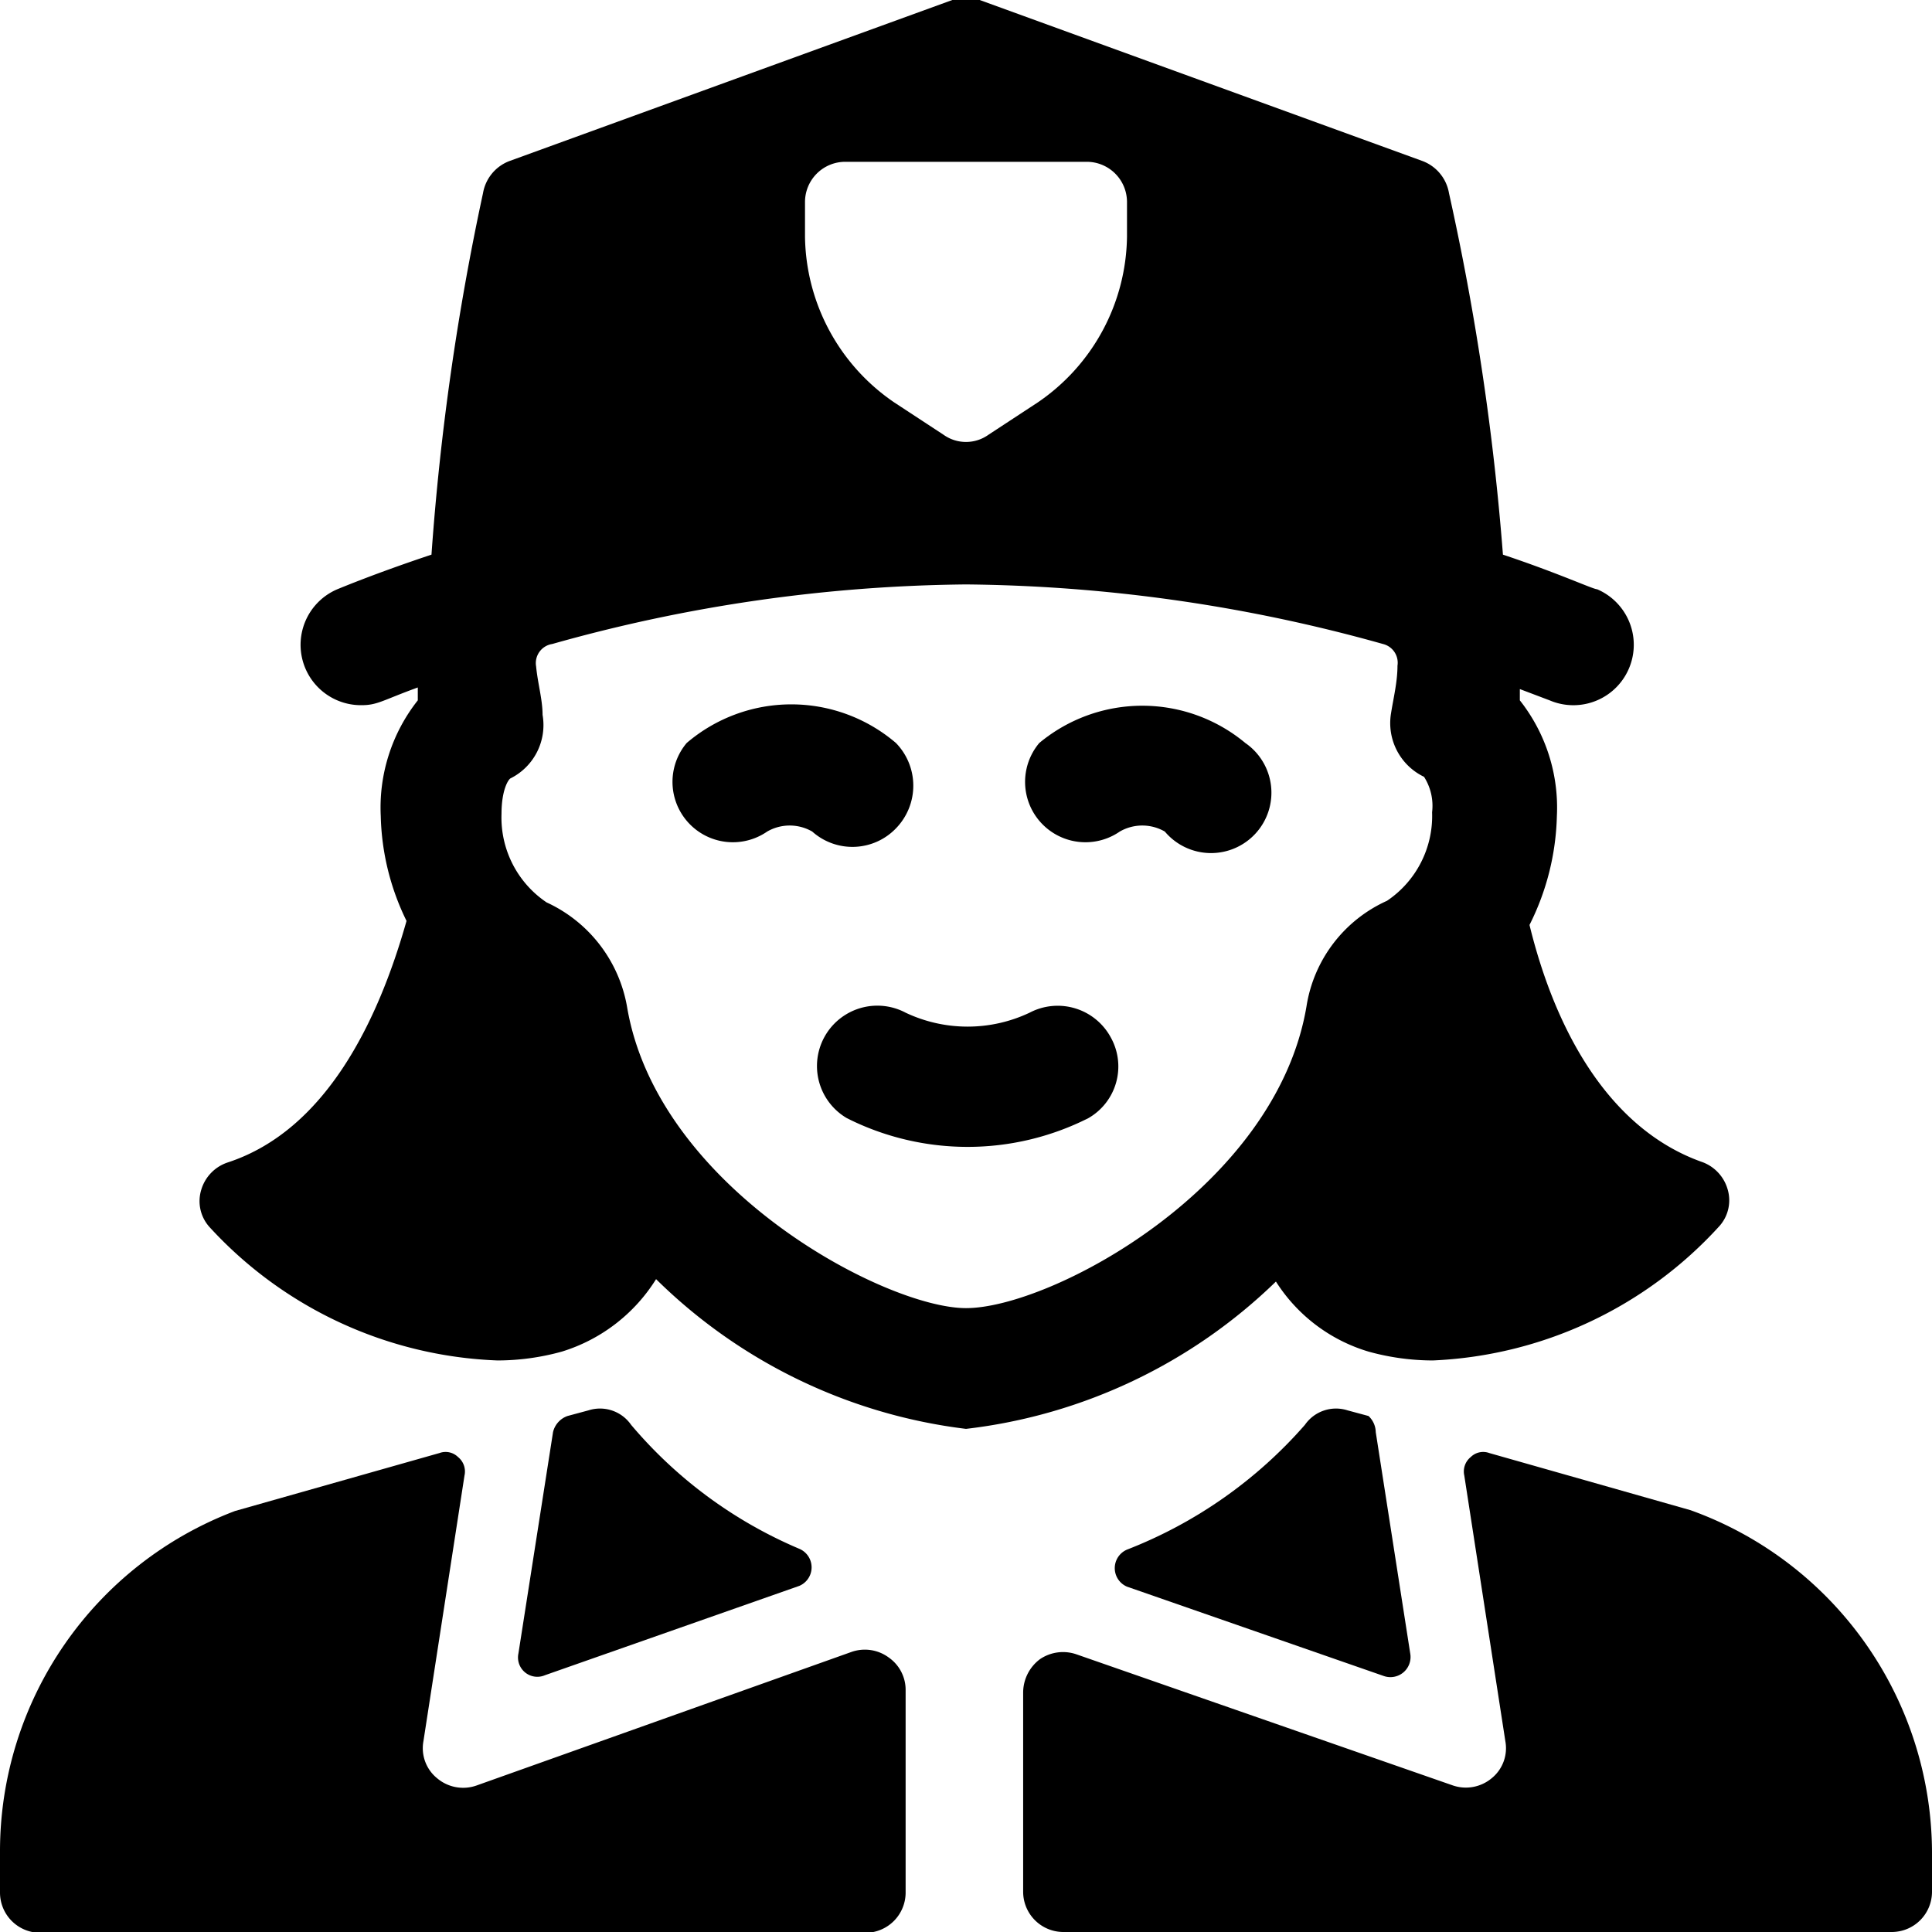
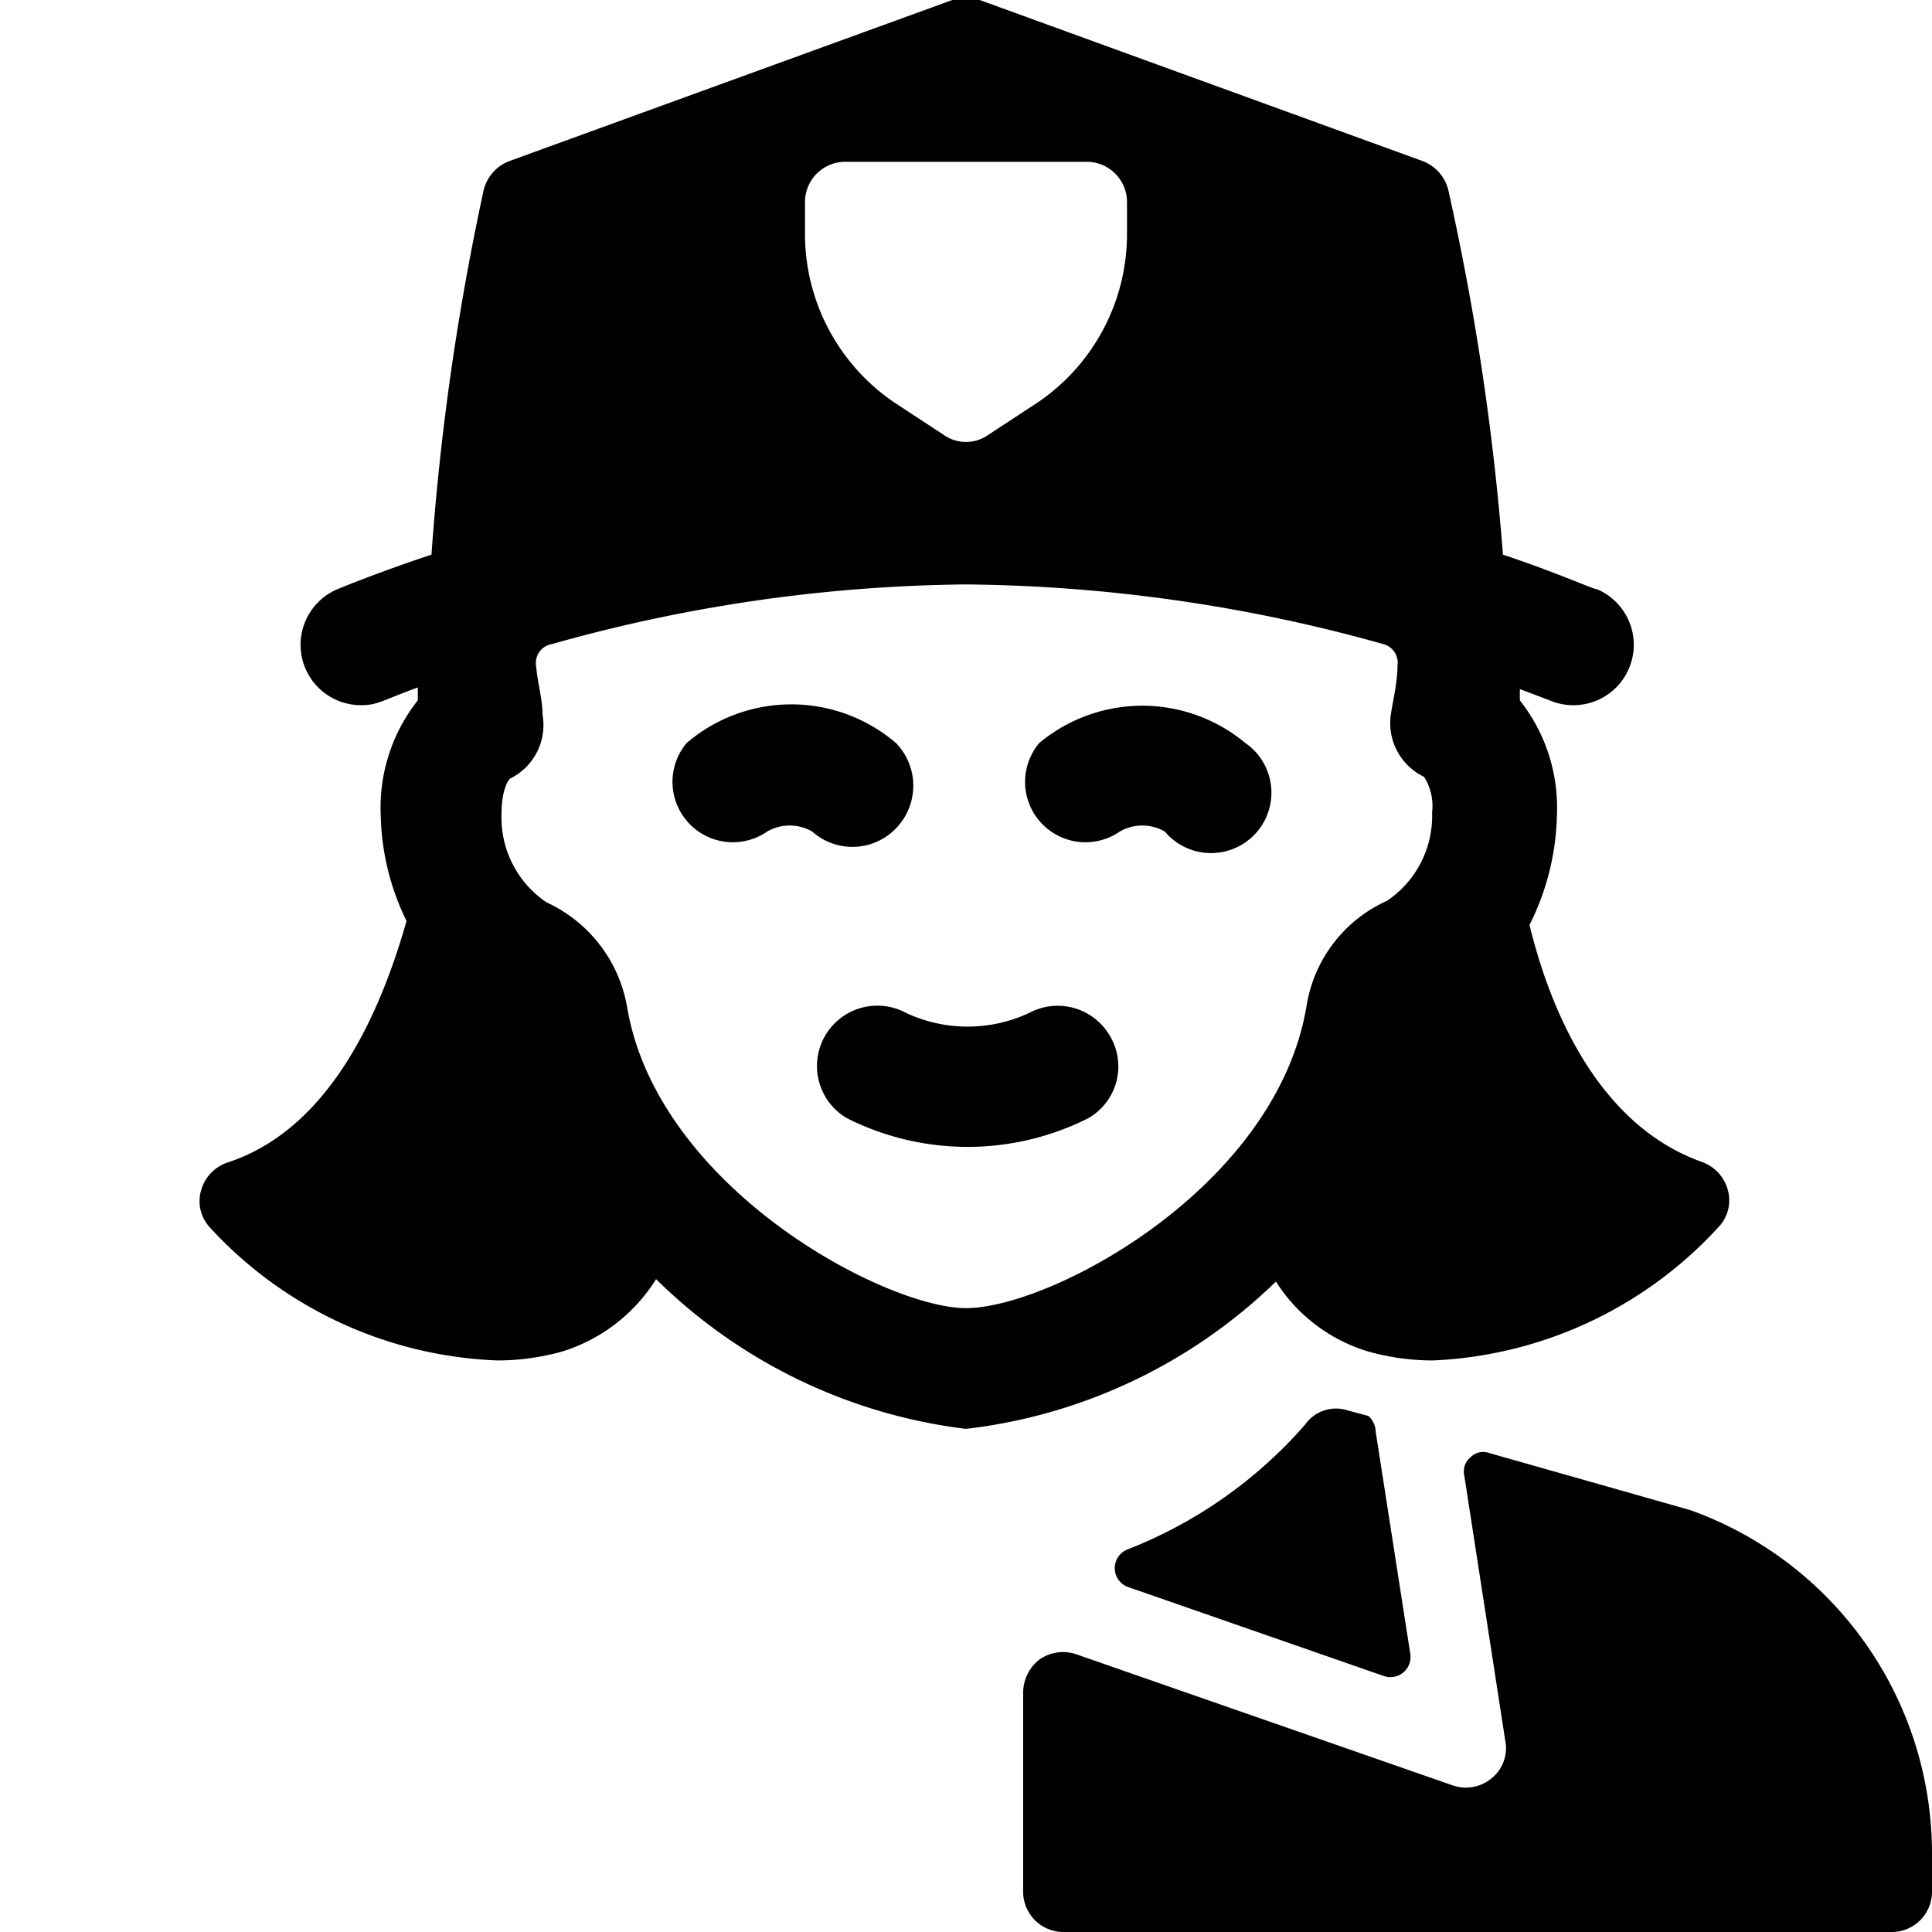
<svg xmlns="http://www.w3.org/2000/svg" viewBox="0 0 24 24">
  <g>
    <path d="M12.79 12.58a1.8 1.8 0 0 1 -1.54 0 0.75 0.75 0 0 0 -0.73 1.31 3.33 3.33 0 0 0 3 0 0.74 0.74 0 0 0 0.28 -1 0.75 0.75 0 0 0 -1.01 -0.31Z" fill="#000000" stroke-width="1" />
    <path d="M11.13 10.29a0.76 0.76 0 0 0 0 -1.06 2 2 0 0 0 -2.6 0 0.75 0.75 0 0 0 1 1.1 0.56 0.56 0 0 1 0.56 0 0.75 0.75 0 0 0 1.04 -0.04Z" fill="#000000" stroke-width="1" />
    <path d="M12.91 9.23a0.75 0.75 0 0 0 1 1.1 0.56 0.56 0 0 1 0.56 0 0.75 0.75 0 1 0 1 -1.1 2 2 0 0 0 -2.56 0Z" fill="#000000" stroke-width="1" />
    <path d="m17 17.59 -0.26 -0.07a0.47 0.47 0 0 0 -0.53 0.18A5.66 5.66 0 0 1 14 19.25a0.25 0.25 0 0 0 0 0.46l3.19 1.11a0.25 0.25 0 0 0 0.33 -0.27l-0.43 -2.76a0.28 0.28 0 0 0 -0.09 -0.2Z" fill="#000000" stroke-width="1" />
-     <path d="m6.77 20.81 3.16 -1.11a0.25 0.25 0 0 0 0 -0.46 5.58 5.58 0 0 1 -2.09 -1.54 0.47 0.47 0 0 0 -0.53 -0.18l-0.26 0.07a0.28 0.28 0 0 0 -0.18 0.2l-0.43 2.75a0.24 0.24 0 0 0 0.33 0.27Z" fill="#000000" stroke-width="1" />
-     <path d="M5.43 22.09a0.48 0.48 0 0 1 -0.17 -0.46l0.51 -3.3a0.23 0.23 0 0 0 -0.08 -0.23 0.22 0.22 0 0 0 -0.23 -0.05l-2.54 0.72A4.52 4.52 0 0 0 0 23v0.51a0.5 0.5 0 0 0 0.5 0.5h10.25a0.5 0.5 0 0 0 0.5 -0.5V21a0.49 0.49 0 0 0 -0.21 -0.41 0.5 0.5 0 0 0 -0.46 -0.07l-4.66 1.66a0.5 0.5 0 0 1 -0.49 -0.09Z" fill="#000000" stroke-width="1" />
    <path d="m21 18.76 -2.5 -0.71a0.22 0.22 0 0 0 -0.23 0.05 0.23 0.23 0 0 0 -0.08 0.23l0.51 3.3a0.48 0.48 0 0 1 -0.17 0.46 0.5 0.5 0 0 1 -0.48 0.09l-4.68 -1.63a0.51 0.51 0 0 0 -0.45 0.06 0.52 0.52 0 0 0 -0.21 0.41v2.48a0.5 0.5 0 0 0 0.5 0.5H23.5a0.5 0.5 0 0 0 0.5 -0.5V23a4.53 4.53 0 0 0 -3 -4.24Z" fill="#000000" stroke-width="1" />
    <path d="M17 16.79a3 3 0 0 0 0.8 0.11 5.11 5.11 0 0 0 3.56 -1.67 0.48 0.48 0 0 0 0.1 -0.46 0.51 0.51 0 0 0 -0.33 -0.34C19.94 14 19.3 12.72 19 11.49a3.17 3.17 0 0 0 0.34 -1.35 2.15 2.15 0 0 0 -0.46 -1.44s0 -0.1 0 -0.14l0.37 0.14a0.75 0.75 0 0 0 0.59 -1.38c-0.05 0 -0.48 -0.2 -1.17 -0.43A32 32 0 0 0 18 2.4a0.52 0.52 0 0 0 -0.33 -0.4l-5.5 -2a0.5 0.5 0 0 0 -0.34 0l-5.5 2a0.52 0.52 0 0 0 -0.33 0.4 32 32 0 0 0 -0.64 4.49c-0.69 0.23 -1.12 0.41 -1.17 0.43a0.75 0.75 0 0 0 0.3 1.44c0.2 0 0.26 -0.06 0.7 -0.22l0 0.16a2.15 2.15 0 0 0 -0.46 1.44 3.11 3.11 0 0 0 0.32 1.3c-0.35 1.24 -1 2.6 -2.22 3a0.51 0.51 0 0 0 -0.33 0.34 0.48 0.48 0 0 0 0.1 0.46 5.11 5.11 0 0 0 3.58 1.66 3 3 0 0 0 0.8 -0.11 2.11 2.11 0 0 0 1.17 -0.9A6.62 6.62 0 0 0 12 17.75a6.62 6.62 0 0 0 3.85 -1.83 2.06 2.06 0 0 0 1.15 0.87ZM10 2.51a0.5 0.5 0 0 1 0.5 -0.5h3a0.5 0.5 0 0 1 0.5 0.5v0.43A2.53 2.53 0 0 1 12.89 5l-0.61 0.4a0.48 0.48 0 0 1 -0.56 0l-0.61 -0.4A2.53 2.53 0 0 1 10 2.94Zm2 13.74c-1 0 -3.83 -1.49 -4.21 -3.74a1.76 1.76 0 0 0 -1 -1.3 1.27 1.27 0 0 1 -0.56 -1.1c0 -0.29 0.08 -0.42 0.11 -0.44a0.74 0.74 0 0 0 0.4 -0.79c0 -0.19 -0.06 -0.39 -0.08 -0.6a0.24 0.24 0 0 1 0.2 -0.28A19.56 19.56 0 0 1 12 7.26a19.79 19.79 0 0 1 5.18 0.74 0.24 0.24 0 0 1 0.18 0.27c0 0.2 -0.05 0.4 -0.08 0.59a0.74 0.74 0 0 0 0.41 0.79 0.67 0.67 0 0 1 0.1 0.44 1.27 1.27 0 0 1 -0.56 1.1 1.73 1.73 0 0 0 -1 1.31c-0.38 2.26 -3.18 3.75 -4.23 3.75Z" fill="#000000" stroke-width="1" />
  </g>
</svg>